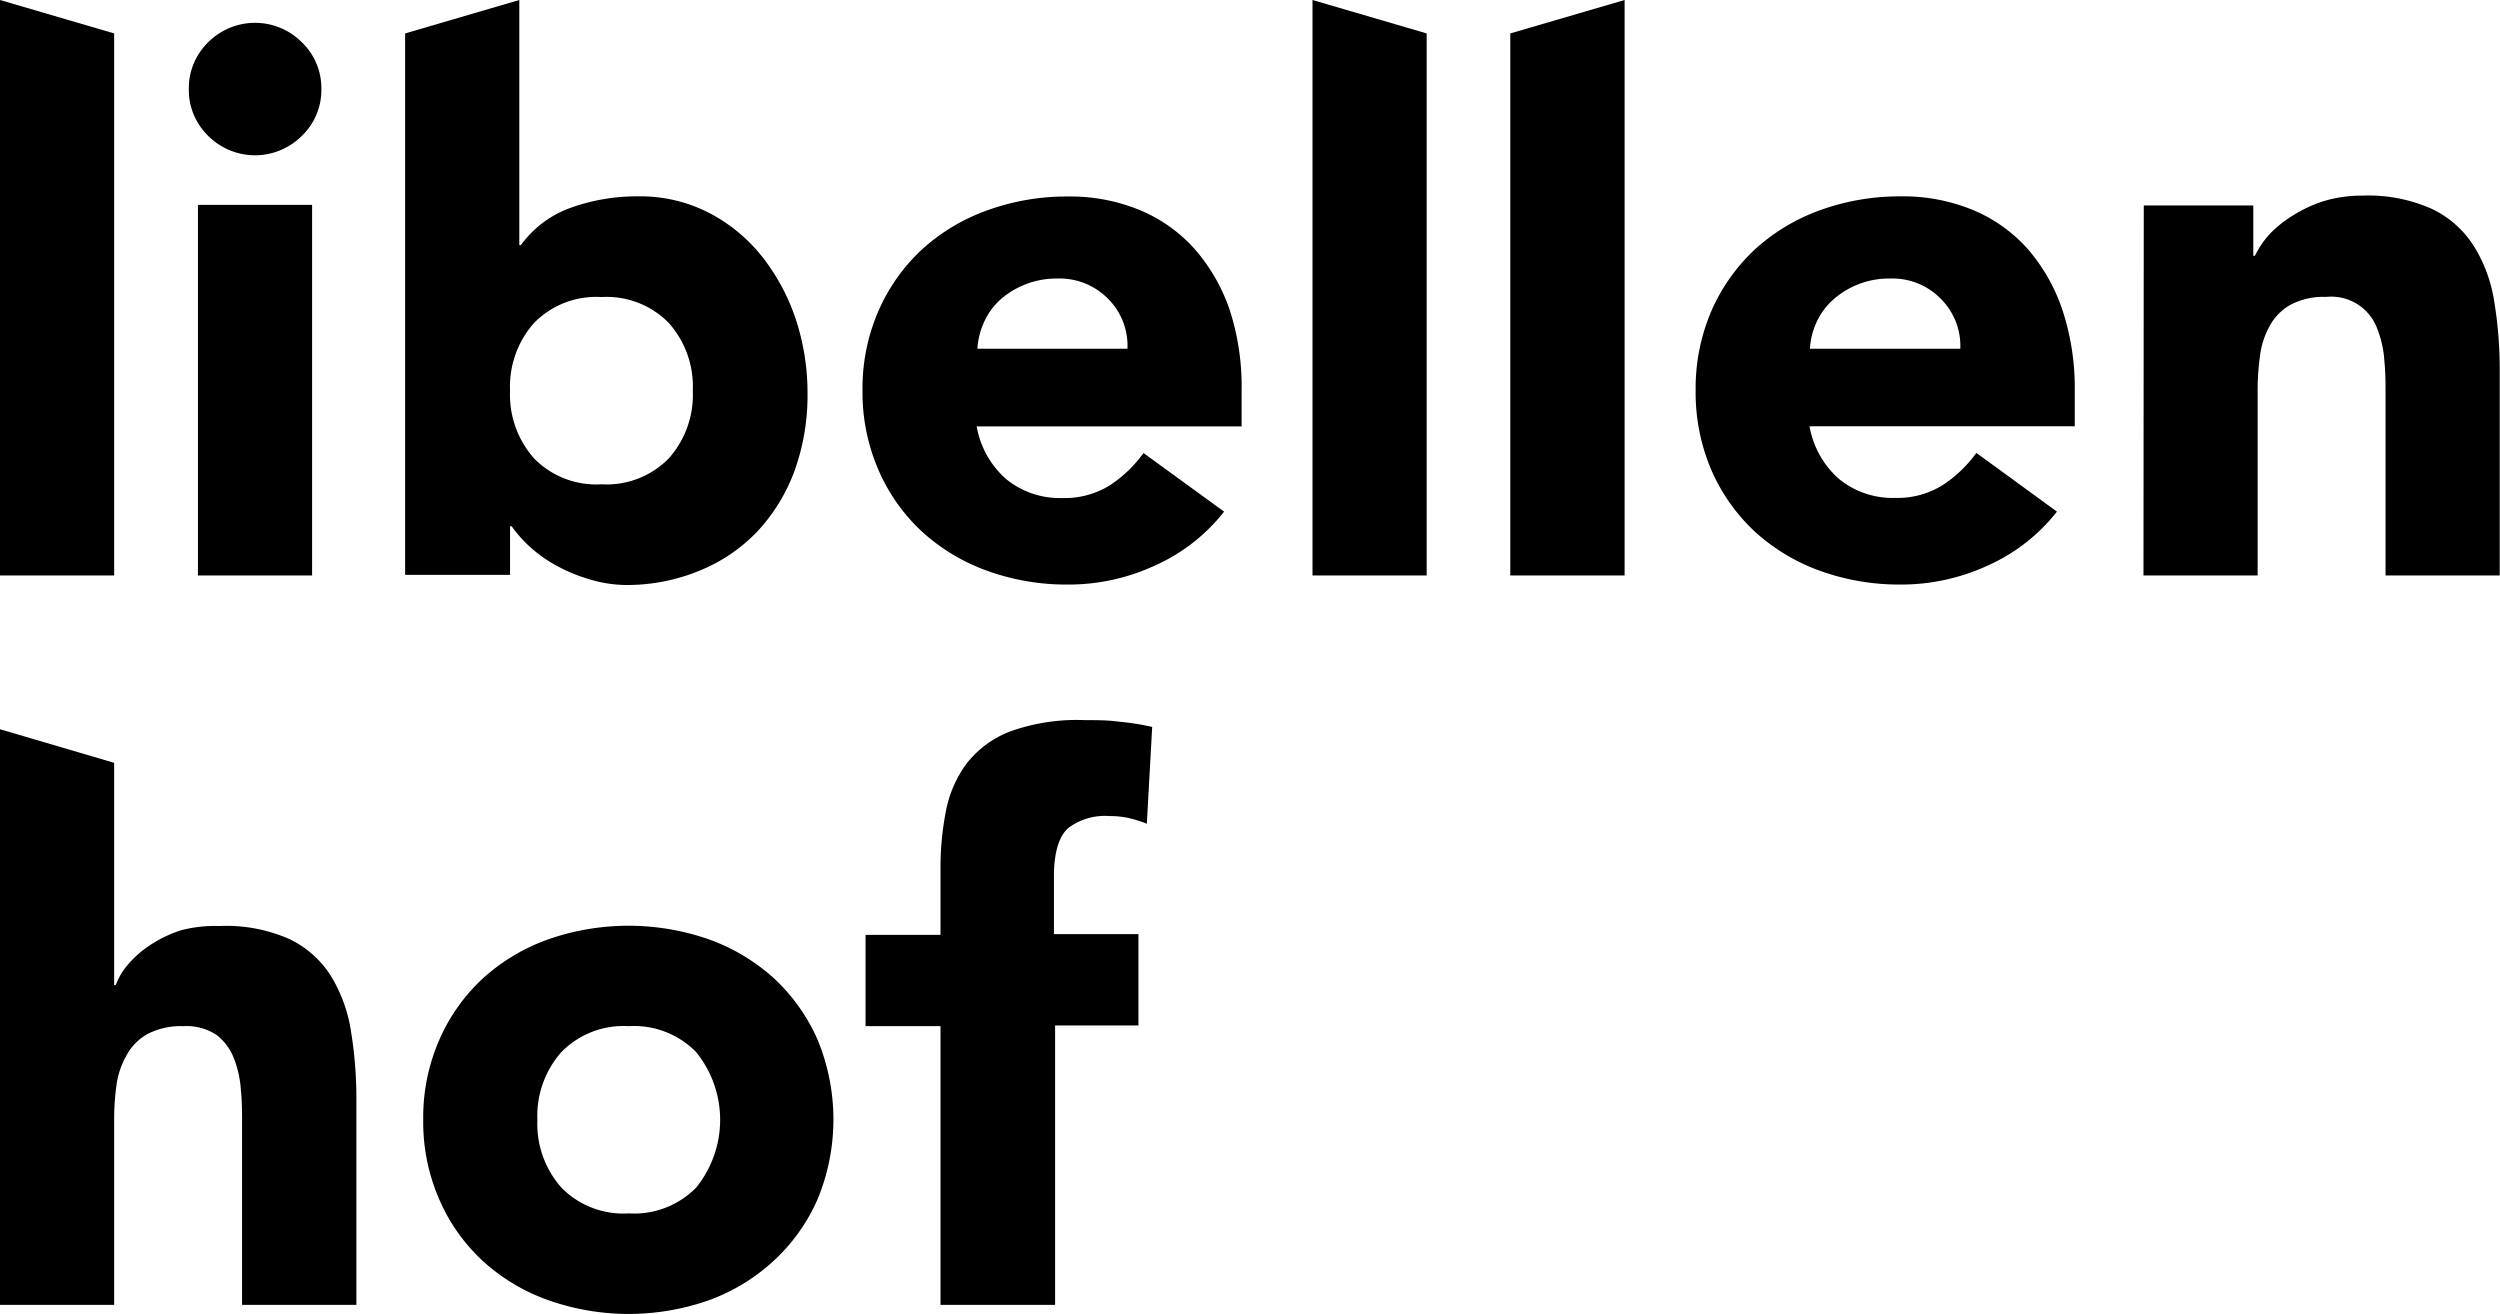
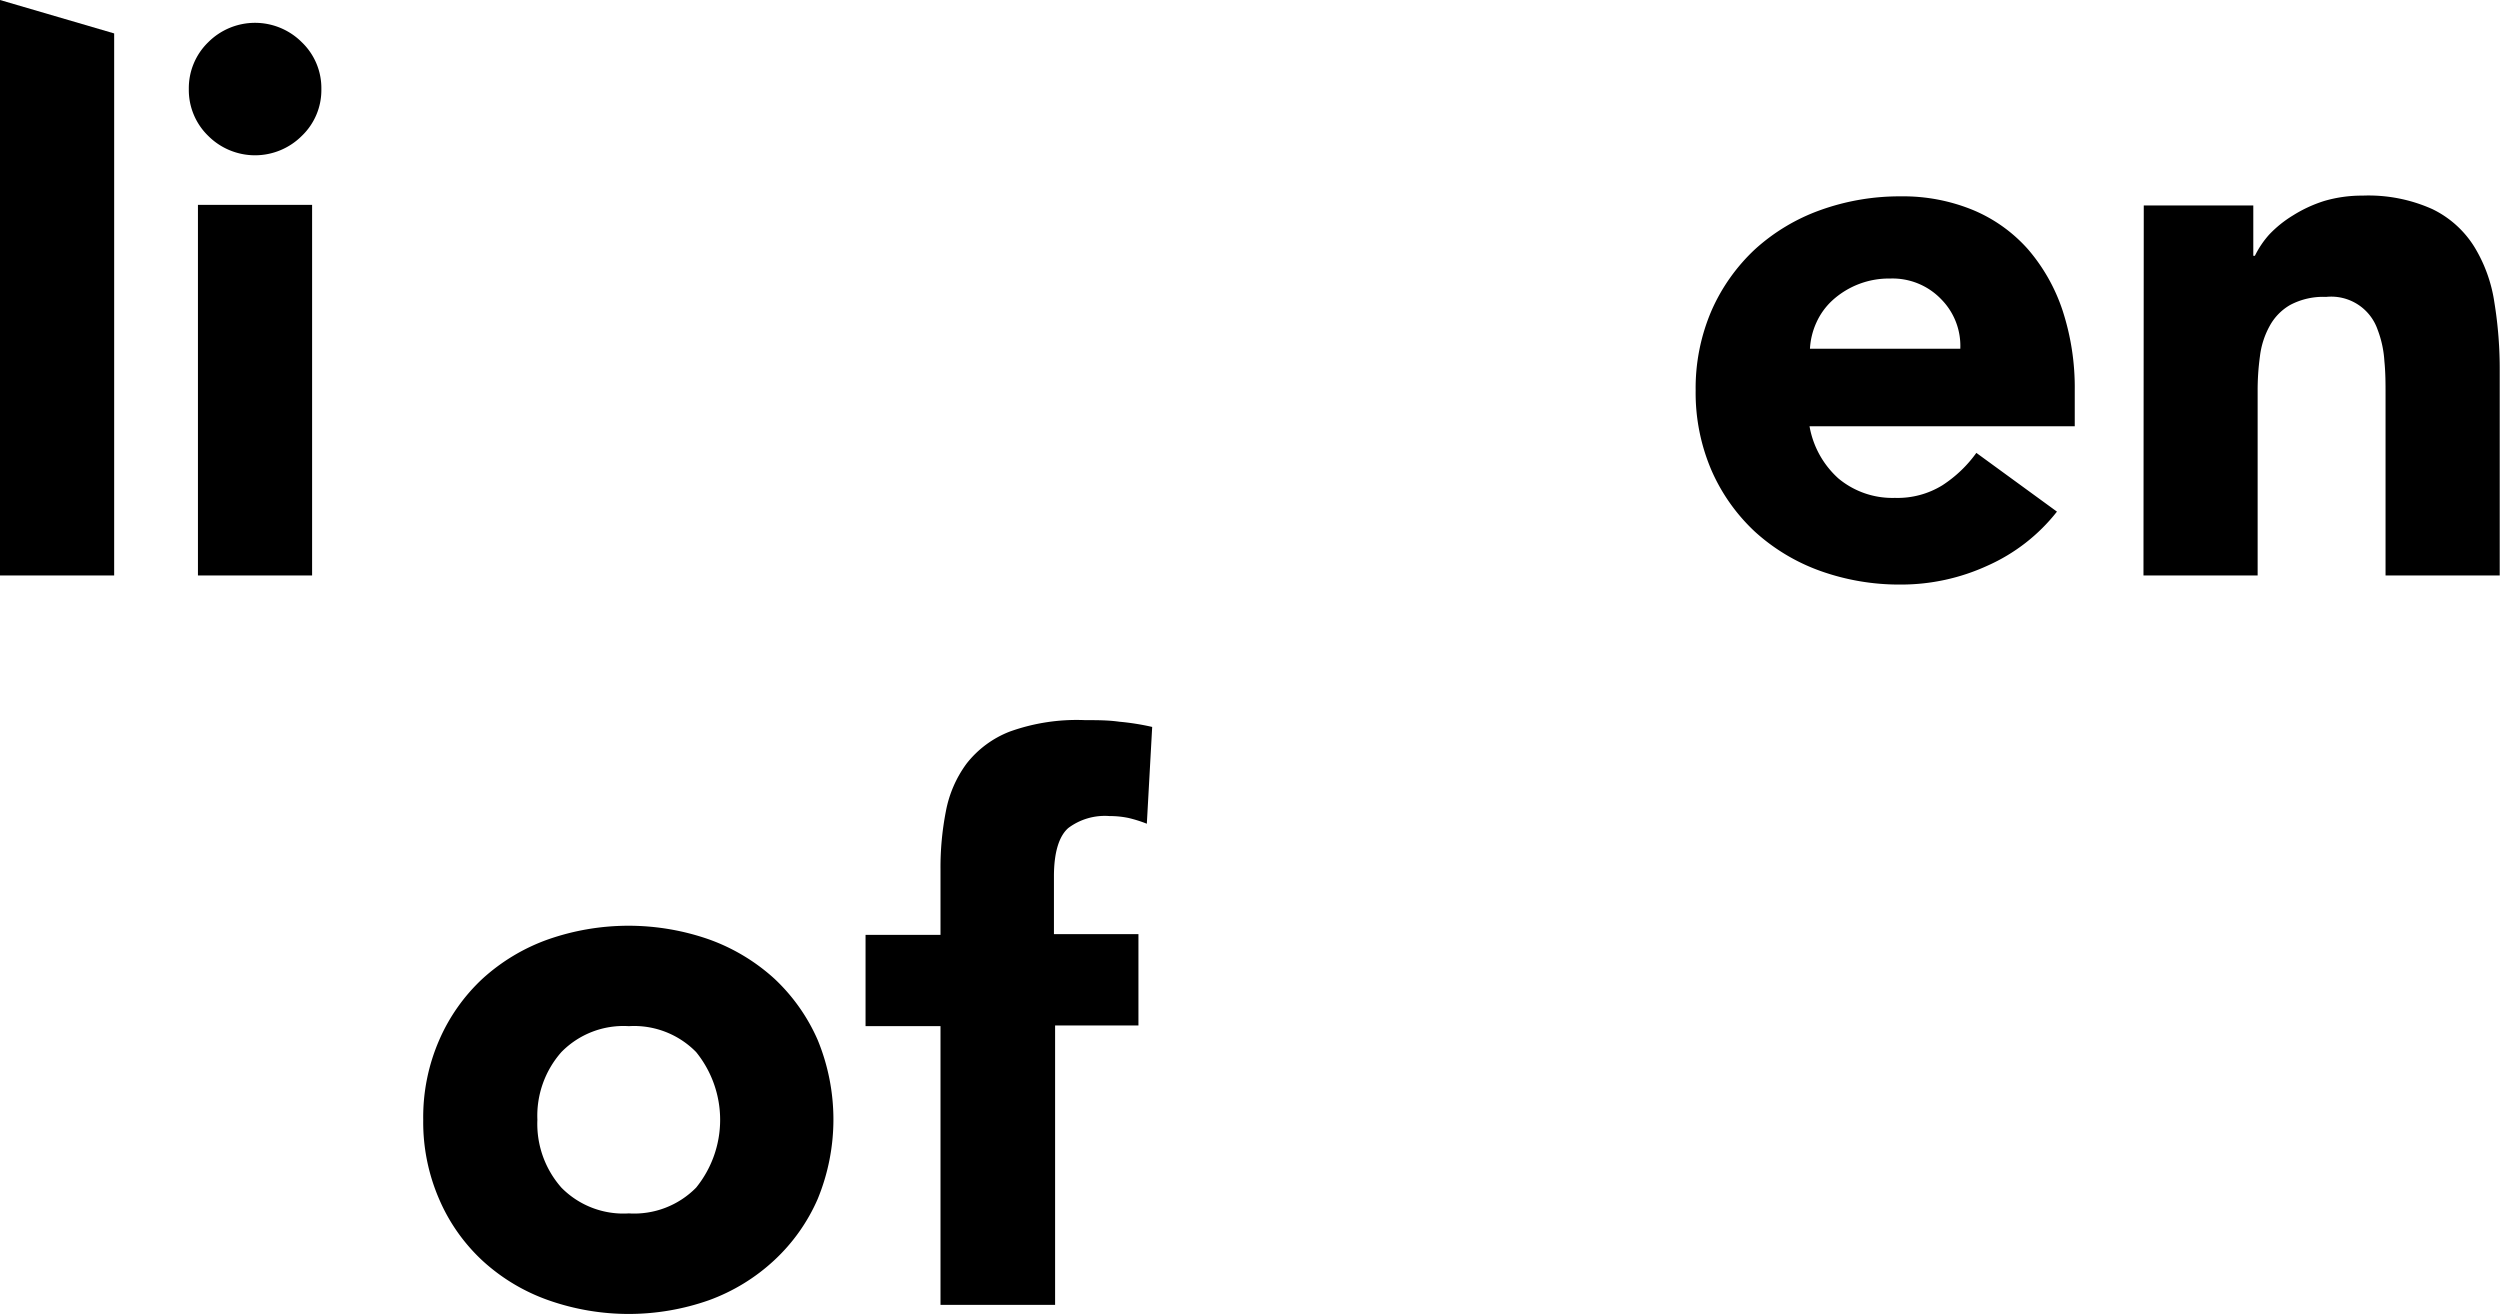
<svg xmlns="http://www.w3.org/2000/svg" id="logo" data-name="Ebene 1" viewBox="0 0 172.78 90.81">
  <g>
    <g>
      <path class="cls-1" d="M0,0,7.89,2.31V39.77H0Z" />
      <path class="cls-1" d="M13.05,6.16a4.42,4.42,0,0,1,1.34-3.24,4.57,4.57,0,0,1,6.47,0,4.39,4.39,0,0,1,1.35,3.24,4.38,4.38,0,0,1-1.35,3.23,4.57,4.57,0,0,1-6.47,0A4.41,4.41,0,0,1,13.05,6.16Zm.63,8h7.89V39.77H13.68Z" />
-       <path class="cls-1" d="M28,2.31,35.89,0V16.94H36a7.29,7.29,0,0,1,3.5-2.6,13.5,13.5,0,0,1,4.6-.77A10.36,10.36,0,0,1,49,14.71a11.34,11.34,0,0,1,3.65,3A14.23,14.23,0,0,1,55,22.07a16.21,16.21,0,0,1,.81,5.13,15.43,15.43,0,0,1-.89,5.32,12.4,12.4,0,0,1-2.55,4.18,11.45,11.45,0,0,1-4,2.73,13.13,13.13,0,0,1-5.15,1A9,9,0,0,1,40.62,40a11.26,11.26,0,0,1-2.24-.95,9.44,9.44,0,0,1-1.79-1.29,8.89,8.89,0,0,1-1.23-1.39h-.11v3.36H28ZM35.25,27a6.63,6.63,0,0,0,1.66,4.68,6,6,0,0,0,4.66,1.79,6,6,0,0,0,4.65-1.79A6.58,6.58,0,0,0,47.88,27a6.58,6.58,0,0,0-1.66-4.68,6,6,0,0,0-4.65-1.79,6,6,0,0,0-4.66,1.79A6.63,6.63,0,0,0,35.25,27Z" />
-       <path class="cls-1" d="M84.6,35.36a12.62,12.62,0,0,1-4.79,3.73,14.22,14.22,0,0,1-6,1.31,16.09,16.09,0,0,1-5.55-.94,13.4,13.4,0,0,1-4.53-2.71,12.63,12.63,0,0,1-3-4.23A13.42,13.42,0,0,1,59.61,27a13.39,13.39,0,0,1,1.11-5.53,12.73,12.73,0,0,1,3-4.23,13.4,13.4,0,0,1,4.53-2.71,16.1,16.1,0,0,1,5.55-.95,12.65,12.65,0,0,1,5,.95,10.45,10.45,0,0,1,3.79,2.71A12.49,12.49,0,0,1,85,21.46,17.17,17.17,0,0,1,85.81,27v2.47H67.5a6.31,6.31,0,0,0,2,3.61,5.86,5.86,0,0,0,3.9,1.34,5.93,5.93,0,0,0,3.29-.87,8.87,8.87,0,0,0,2.34-2.24ZM77.92,24.1a4.57,4.57,0,0,0-1.31-3.42,4.69,4.69,0,0,0-3.53-1.43,5.85,5.85,0,0,0-4,1.51A4.7,4.7,0,0,0,68,22.28a5.18,5.18,0,0,0-.45,1.82Z" />
-       <path class="cls-1" d="M90.71,0,98.6,2.31V39.77H90.71Z" />
-       <path class="cls-1" d="M104.38,2.31,112.28,0V39.77h-7.9Z" />
      <path class="cls-1" d="M142.16,35.36a12.62,12.62,0,0,1-4.79,3.73,14.29,14.29,0,0,1-6,1.31,16.19,16.19,0,0,1-5.56-.94,13.46,13.46,0,0,1-4.52-2.71,12.8,12.8,0,0,1-3-4.23,13.58,13.58,0,0,1-1.1-5.53,13.55,13.55,0,0,1,1.1-5.53,12.9,12.9,0,0,1,3-4.23,13.46,13.46,0,0,1,4.52-2.71,16.19,16.19,0,0,1,5.56-.95,12.69,12.69,0,0,1,5,.95,10.45,10.45,0,0,1,3.79,2.71,12.49,12.49,0,0,1,2.39,4.23,17.17,17.17,0,0,1,.84,5.53v2.47H125.06a6.31,6.31,0,0,0,2,3.61,5.83,5.83,0,0,0,3.9,1.34,5.9,5.9,0,0,0,3.28-.87,8.75,8.75,0,0,0,2.35-2.24ZM135.48,24.1a4.58,4.58,0,0,0-1.32-3.42,4.66,4.66,0,0,0-3.52-1.43,5.8,5.8,0,0,0-4,1.51,4.7,4.7,0,0,0-1.1,1.52,5,5,0,0,0-.45,1.82Z" />
      <path class="cls-1" d="M148.16,14.2h7.57v3.48h.11a6.42,6.42,0,0,1,1-1.48,7.93,7.93,0,0,1,1.63-1.31,9.28,9.28,0,0,1,2.16-1,9.18,9.18,0,0,1,2.63-.37,10.78,10.78,0,0,1,4.84.93A7,7,0,0,1,171,17.05a10.2,10.2,0,0,1,1.39,3.84,28.63,28.63,0,0,1,.37,4.78v14.1h-7.89V27.25c0-.73,0-1.49-.08-2.29a7.3,7.3,0,0,0-.47-2.18,3.39,3.39,0,0,0-3.56-2.26,4.86,4.86,0,0,0-2.47.55,3.72,3.72,0,0,0-1.44,1.48,5.72,5.72,0,0,0-.66,2.07,17.16,17.16,0,0,0-.16,2.42V39.77h-7.89Z" />
    </g>
    <g>
-       <path class="cls-1" d="M7.89,52.72V68.08H8a4.63,4.63,0,0,1,.89-1.47,7.07,7.07,0,0,1,1.53-1.32,8.66,8.66,0,0,1,2.1-1A9.24,9.24,0,0,1,15.15,64,10.79,10.79,0,0,1,20,64.9a6.92,6.92,0,0,1,2.87,2.55,10.32,10.32,0,0,1,1.39,3.84,28.67,28.67,0,0,1,.37,4.79v14.1H16.73V77.66c0-.74,0-1.5-.08-2.29a7.29,7.29,0,0,0-.47-2.19A3.8,3.8,0,0,0,15,71.55a3.77,3.77,0,0,0-2.34-.63,5,5,0,0,0-2.48.55A3.72,3.72,0,0,0,8.71,73,5.71,5.71,0,0,0,8.05,75a16.91,16.91,0,0,0-.16,2.41V90.18H0V50.4Z" />
      <path class="cls-1" d="M29.25,77.39a13.34,13.34,0,0,1,1.11-5.52,12.67,12.67,0,0,1,3-4.24,13.4,13.4,0,0,1,4.53-2.71,16.85,16.85,0,0,1,11.1,0,13.46,13.46,0,0,1,4.52,2.71,12.84,12.84,0,0,1,3,4.24,14.43,14.43,0,0,1,0,11,12.69,12.69,0,0,1-3,4.23A13.3,13.3,0,0,1,49,89.86a16.69,16.69,0,0,1-11.1,0,13.25,13.25,0,0,1-4.53-2.71,12.53,12.53,0,0,1-3-4.23A13.36,13.36,0,0,1,29.25,77.39Zm7.89,0a6.65,6.65,0,0,0,1.66,4.69,6,6,0,0,0,4.66,1.78,6,6,0,0,0,4.65-1.78,7.44,7.44,0,0,0,0-9.37,6,6,0,0,0-4.65-1.79,6,6,0,0,0-4.66,1.79A6.64,6.64,0,0,0,37.14,77.39Z" />
      <path class="cls-1" d="M65,70.92H59.82V64.61H65V60.08a20.2,20.2,0,0,1,.37-4,8.06,8.06,0,0,1,1.42-3.29,7,7,0,0,1,3-2.23A13.69,13.69,0,0,1,75,49.77c.8,0,1.59,0,2.36.11a17,17,0,0,1,2.27.36l-.37,6.69a9.1,9.1,0,0,0-1.27-.4,6.38,6.38,0,0,0-1.31-.13,4.21,4.21,0,0,0-2.84.82c-.63.54-1,1.65-1,3.34v4h5.84v6.31H72.92V90.18H65Z" />
    </g>
  </g>
</svg>